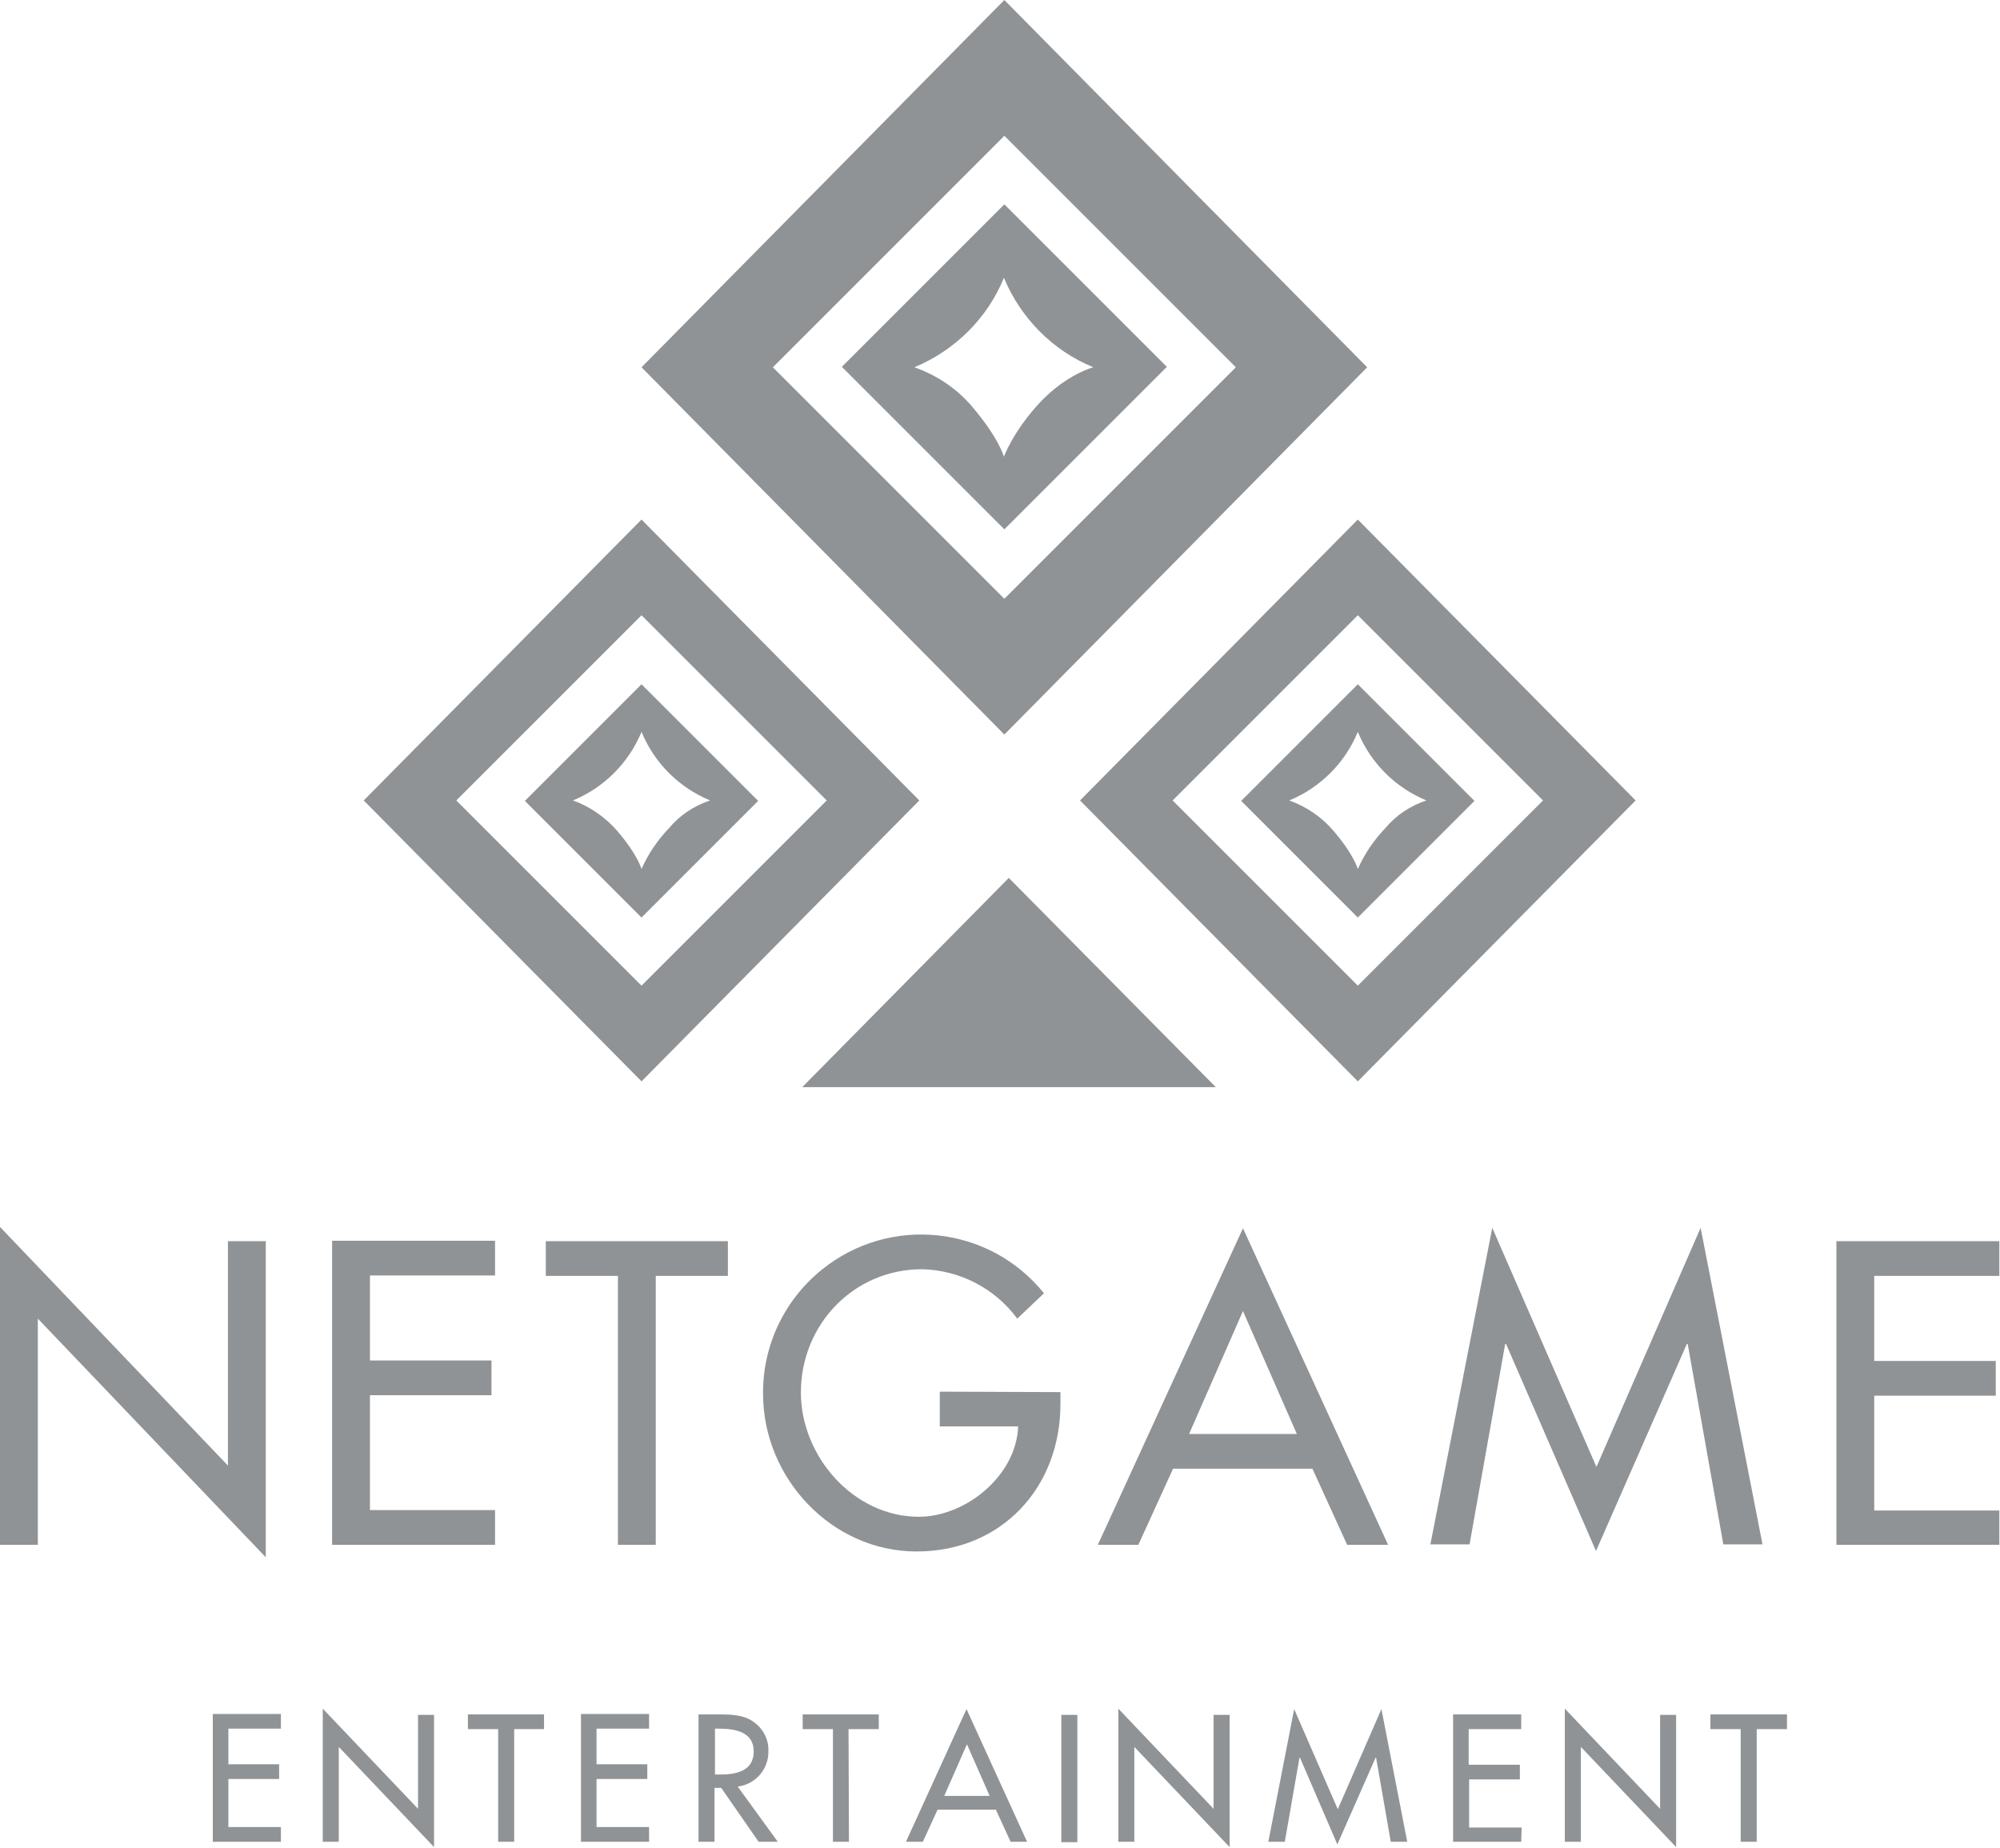
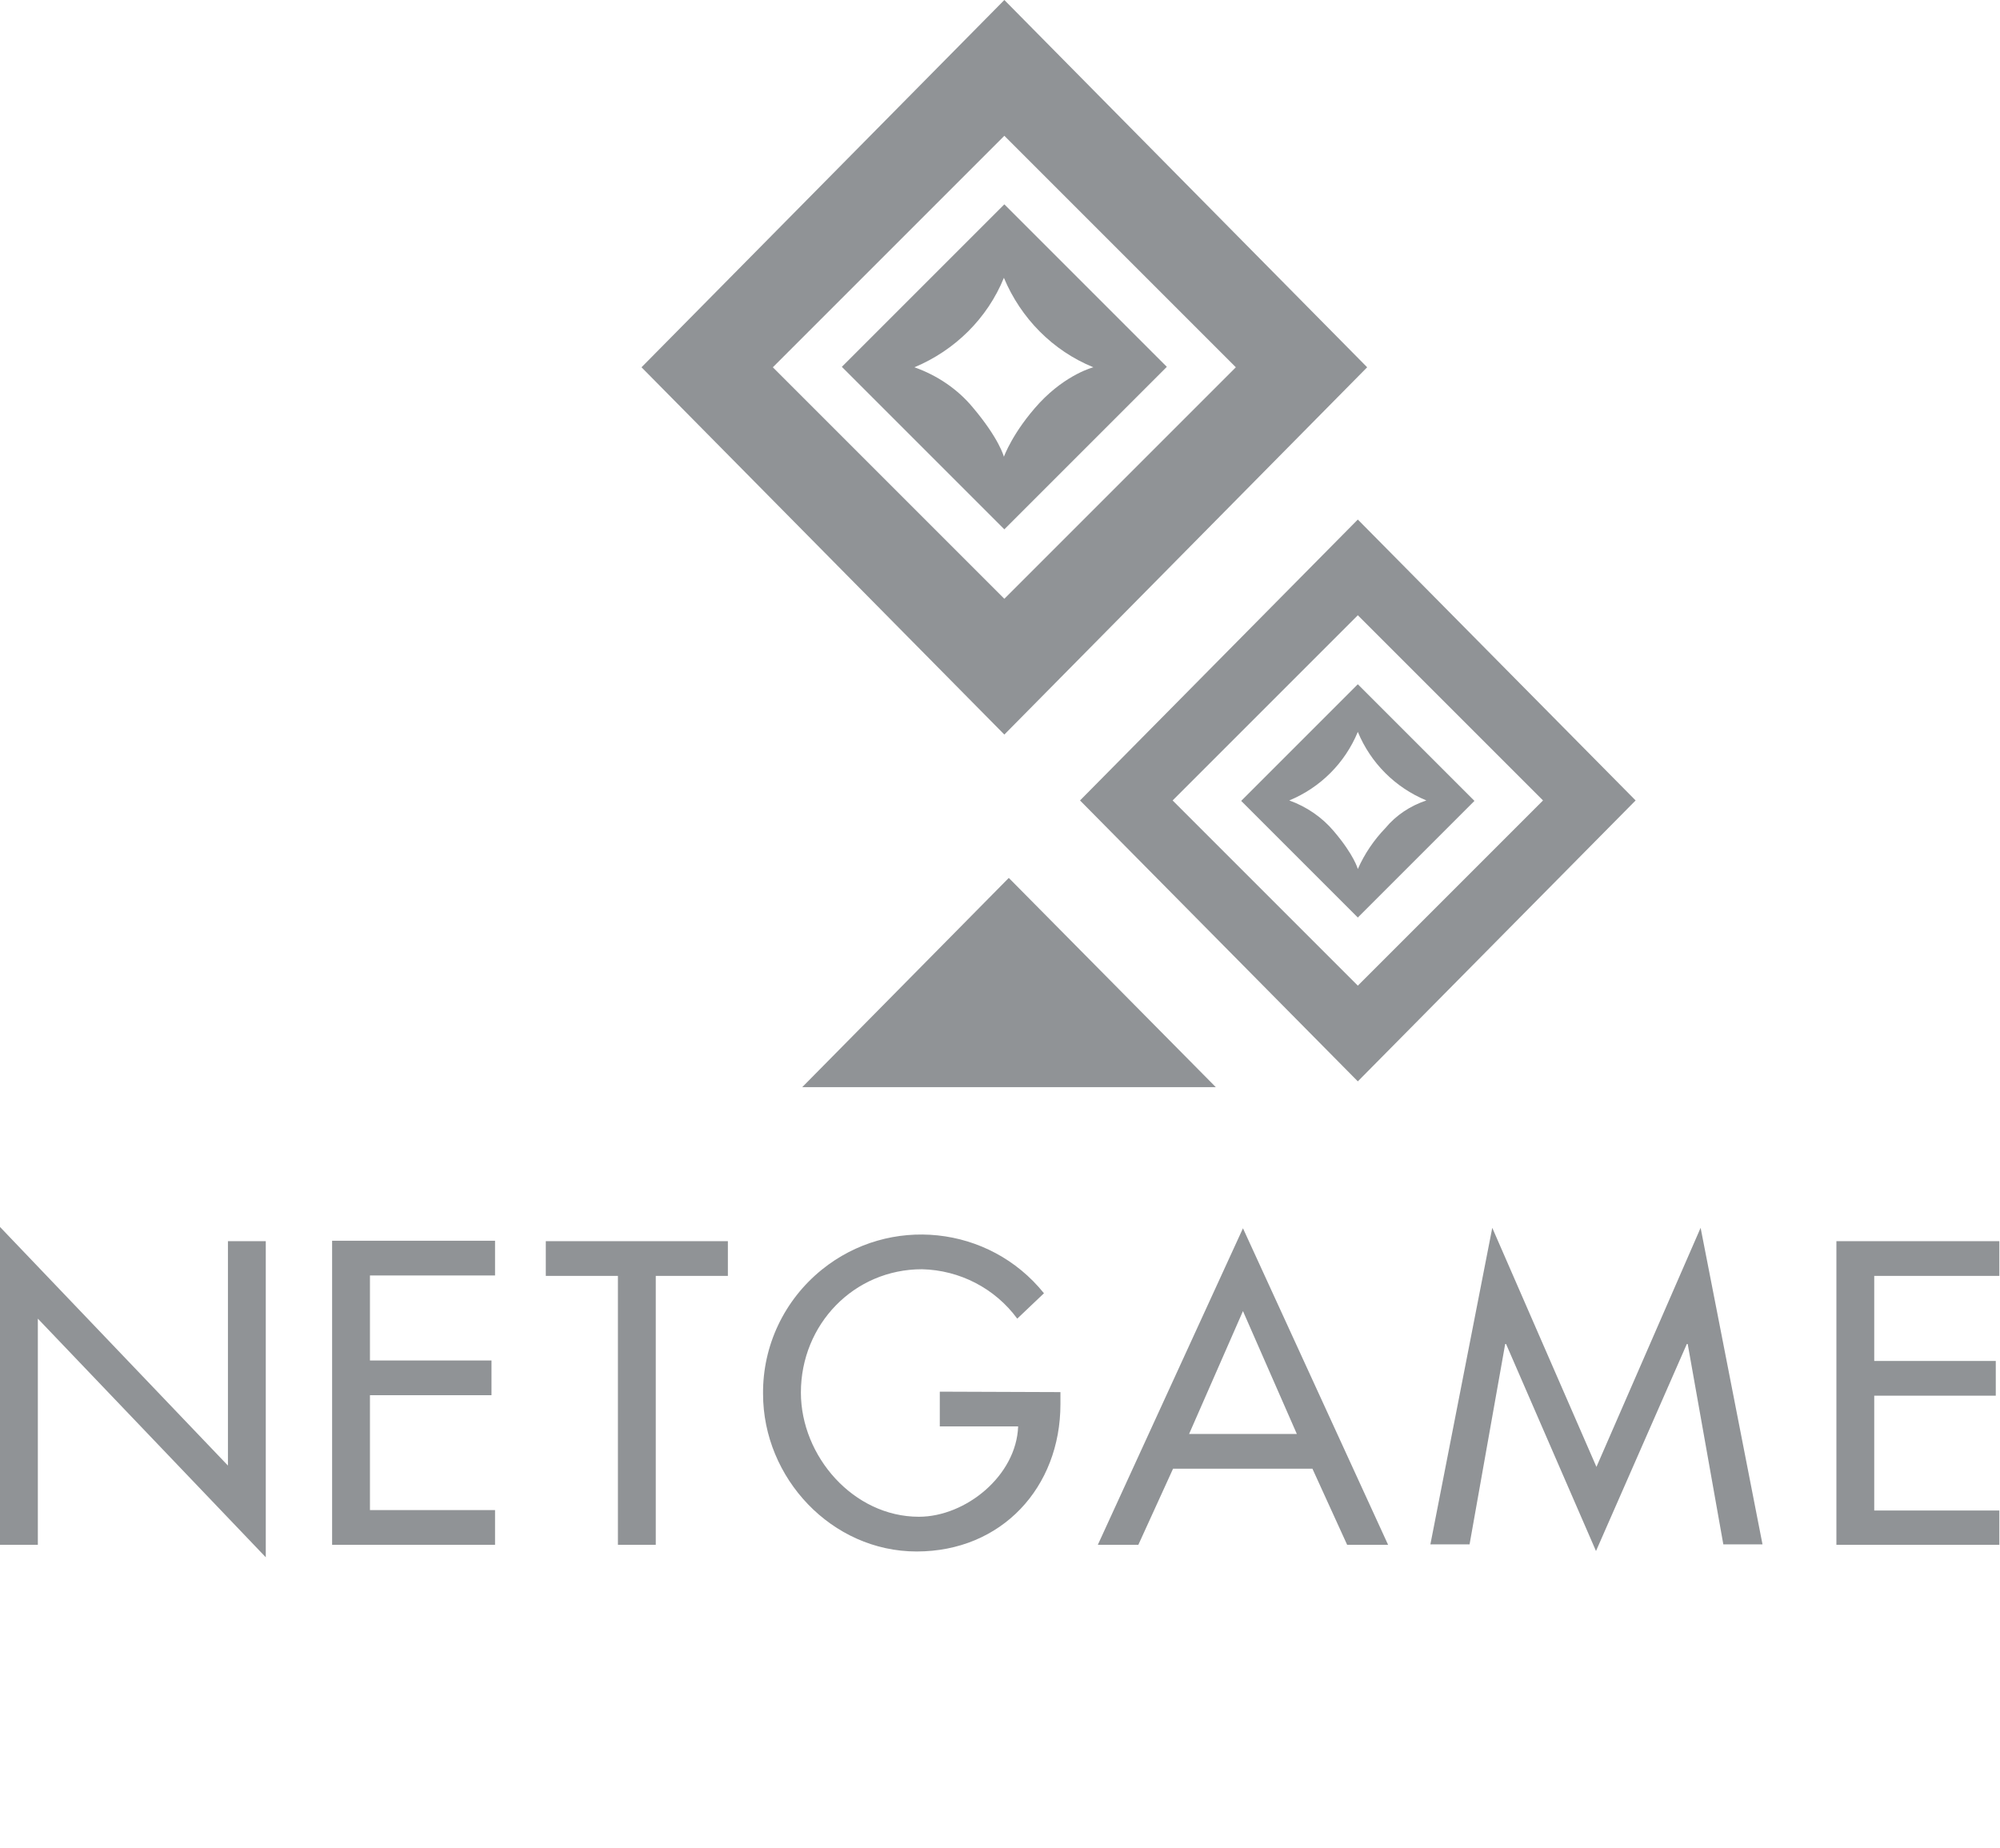
<svg xmlns="http://www.w3.org/2000/svg" width="910" height="841" viewBox="0 0 910 841" fill="none">
-   <path d="M146.856 837.993H154.148V794.848L197.496 840.424V780.264H190.204V823.004L146.856 777.428V837.993ZM96.824 837.993H127.816V831.309H103.913V809.432H127.005V802.748H103.913V786.543H127.816V779.858H96.824V837.993ZM247.731 786.745H233.957V837.993H226.665V786.745H212.891V780.061H247.529V786.745H247.731ZM264.341 837.993H295.333V831.309H271.431V809.432H294.523V802.748H271.431V786.543H295.333V779.858H264.341V837.993ZM349.619 796.671C349.822 804.773 343.948 811.863 335.643 812.876L353.873 837.993H345.163L328.148 813.484H325.11V837.993H317.817V780.061H326.527C331.591 780.061 337.263 780.061 341.72 782.694C346.784 785.733 349.822 790.999 349.619 796.671ZM327.135 786.543H325.312V807.407H327.54C334.832 807.407 342.935 805.989 342.935 796.874C342.935 787.961 334.427 786.543 327.135 786.543ZM386.08 786.745H399.854V780.061H365.217V786.745H378.991V837.993H386.283L386.08 786.745ZM459.812 837.993L453.128 823.409H426.592L419.908 837.993H412.211L439.759 777.63L467.307 837.993H459.812ZM439.961 793.633L429.631 817.13H450.292L439.961 793.633ZM490.197 780.264H482.904V838.196H490.197V780.264ZM516.124 837.993H508.832V777.428L552.18 823.004V780.264H559.472V840.424L516.124 794.848V837.993ZM608.492 839.209L625.912 799.709H626.115L632.799 837.993H640.294L628.545 777.63L608.694 823.206L588.844 777.63L577.095 837.993H584.59L591.274 799.709H591.477L608.492 839.209ZM692.149 837.993H661.158V780.061H692.149V786.745H668.247V802.95H691.542V809.635H668.45V831.511H692.352L692.149 837.993ZM712 837.993H719.293V794.848L762.641 840.424V780.264H755.348V823.004L712 777.428V837.993ZM813.078 786.745H799.304V837.993H792.012V786.745H778.238V780.061H813.078V786.745Z" fill="#909396" />
  <path d="M0 702.886H17.218V599.985L120.929 708.557V564.739H103.711V666.83L0 558.257V702.886ZM151.11 702.886H225.247V687.086H168.328V634.825H223.627V619.026H168.328V580.336H225.247V564.537H151.11V702.886ZM331.187 580.539H298.372V702.886H281.154V580.539H248.339V564.739H331.187V580.539ZM427.606 633.205V649.005H463.256C462.446 671.489 439.354 690.124 418.085 690.124C388.309 690.124 364.407 662.576 364.407 633.61C364.407 602.618 388.511 577.501 419.503 577.501C436.721 577.906 452.723 586.211 462.851 599.985L475.005 588.439C450.09 557.447 404.716 552.788 373.927 577.703C356.912 591.477 346.986 612.138 347.189 634.218C347.189 672.502 378.383 705.924 417.072 705.924C455.761 705.924 482.499 676.755 482.499 638.876V633.407L427.606 633.205ZM612.949 702.886L597.149 668.248H533.747L517.948 702.886H499.515L565.549 558.865L631.584 702.886H612.949ZM565.549 596.541L541.039 652.448H590.059L565.549 596.541ZM726.18 705.722L767.502 611.531H767.907L784.112 702.683H801.938L773.782 558.662L726.382 667.438L678.983 558.662L650.827 702.683H668.653L684.858 611.531H685.263L726.18 705.722ZM909.7 702.886H835.563V564.739H909.7V580.539H852.78V619.228H908.079V635.028H852.78V687.288H909.7V702.886Z" fill="#909396" />
  <path d="M459.003 399.45L553.194 494.653H365.015L459.003 399.45Z" fill="#909396" />
  <path fill-rule="evenodd" clip-rule="evenodd" d="M617.81 236.389L744.208 364.204L617.81 492.02L491.412 364.204L617.81 236.389ZM586.616 364.204C600.795 358.33 611.936 347.189 617.81 333.01C623.684 347.189 634.825 358.33 649.004 364.204C641.712 366.635 635.23 370.888 630.369 376.763C625.102 382.232 620.848 388.511 617.81 395.398C617.81 395.398 616.19 389.119 606.872 378.181C601.605 371.901 594.516 367.04 586.616 364.204ZM702.075 364.204L617.81 279.939L533.544 364.204L617.81 448.47L702.075 364.204ZM564.739 364.407L617.81 311.336L670.881 364.407L617.81 417.478L564.739 364.407Z" fill="#909396" />
-   <path fill-rule="evenodd" clip-rule="evenodd" d="M291.89 236.389L418.288 364.204L291.89 492.02L165.492 364.204L291.89 236.389ZM260.696 364.204C274.875 358.33 286.016 347.189 291.89 333.01C297.764 347.189 308.905 358.33 323.084 364.204C315.792 366.635 309.31 370.888 304.449 376.763C299.182 382.232 294.929 388.511 291.89 395.398C291.89 395.398 290.27 389.119 280.952 378.181C275.483 371.901 268.596 367.04 260.696 364.204ZM376.155 364.204L291.89 279.939L207.625 364.204L291.89 448.47L376.155 364.204ZM238.819 364.407L291.89 311.336L344.961 364.407L291.89 417.478L238.819 364.407Z" fill="#909396" />
  <path fill-rule="evenodd" clip-rule="evenodd" d="M456.977 0L622.064 167.113L456.977 334.225L291.89 167.113L456.977 0ZM416.06 167.112C434.493 159.415 449.28 144.831 456.774 126.398C464.472 144.831 479.056 159.618 497.489 167.112C497.489 167.112 485.335 170.151 472.979 183.317C460.825 196.484 456.774 207.827 456.774 207.827C456.774 207.827 454.749 199.725 442.595 185.343C435.708 177.038 426.39 170.758 416.06 167.112ZM562.309 167.113L456.977 61.781L351.646 167.113L456.977 272.444L562.309 167.113ZM383.042 166.91L456.977 92.975L530.912 166.91L456.977 240.845L383.042 166.91Z" fill="#909396" />
</svg>